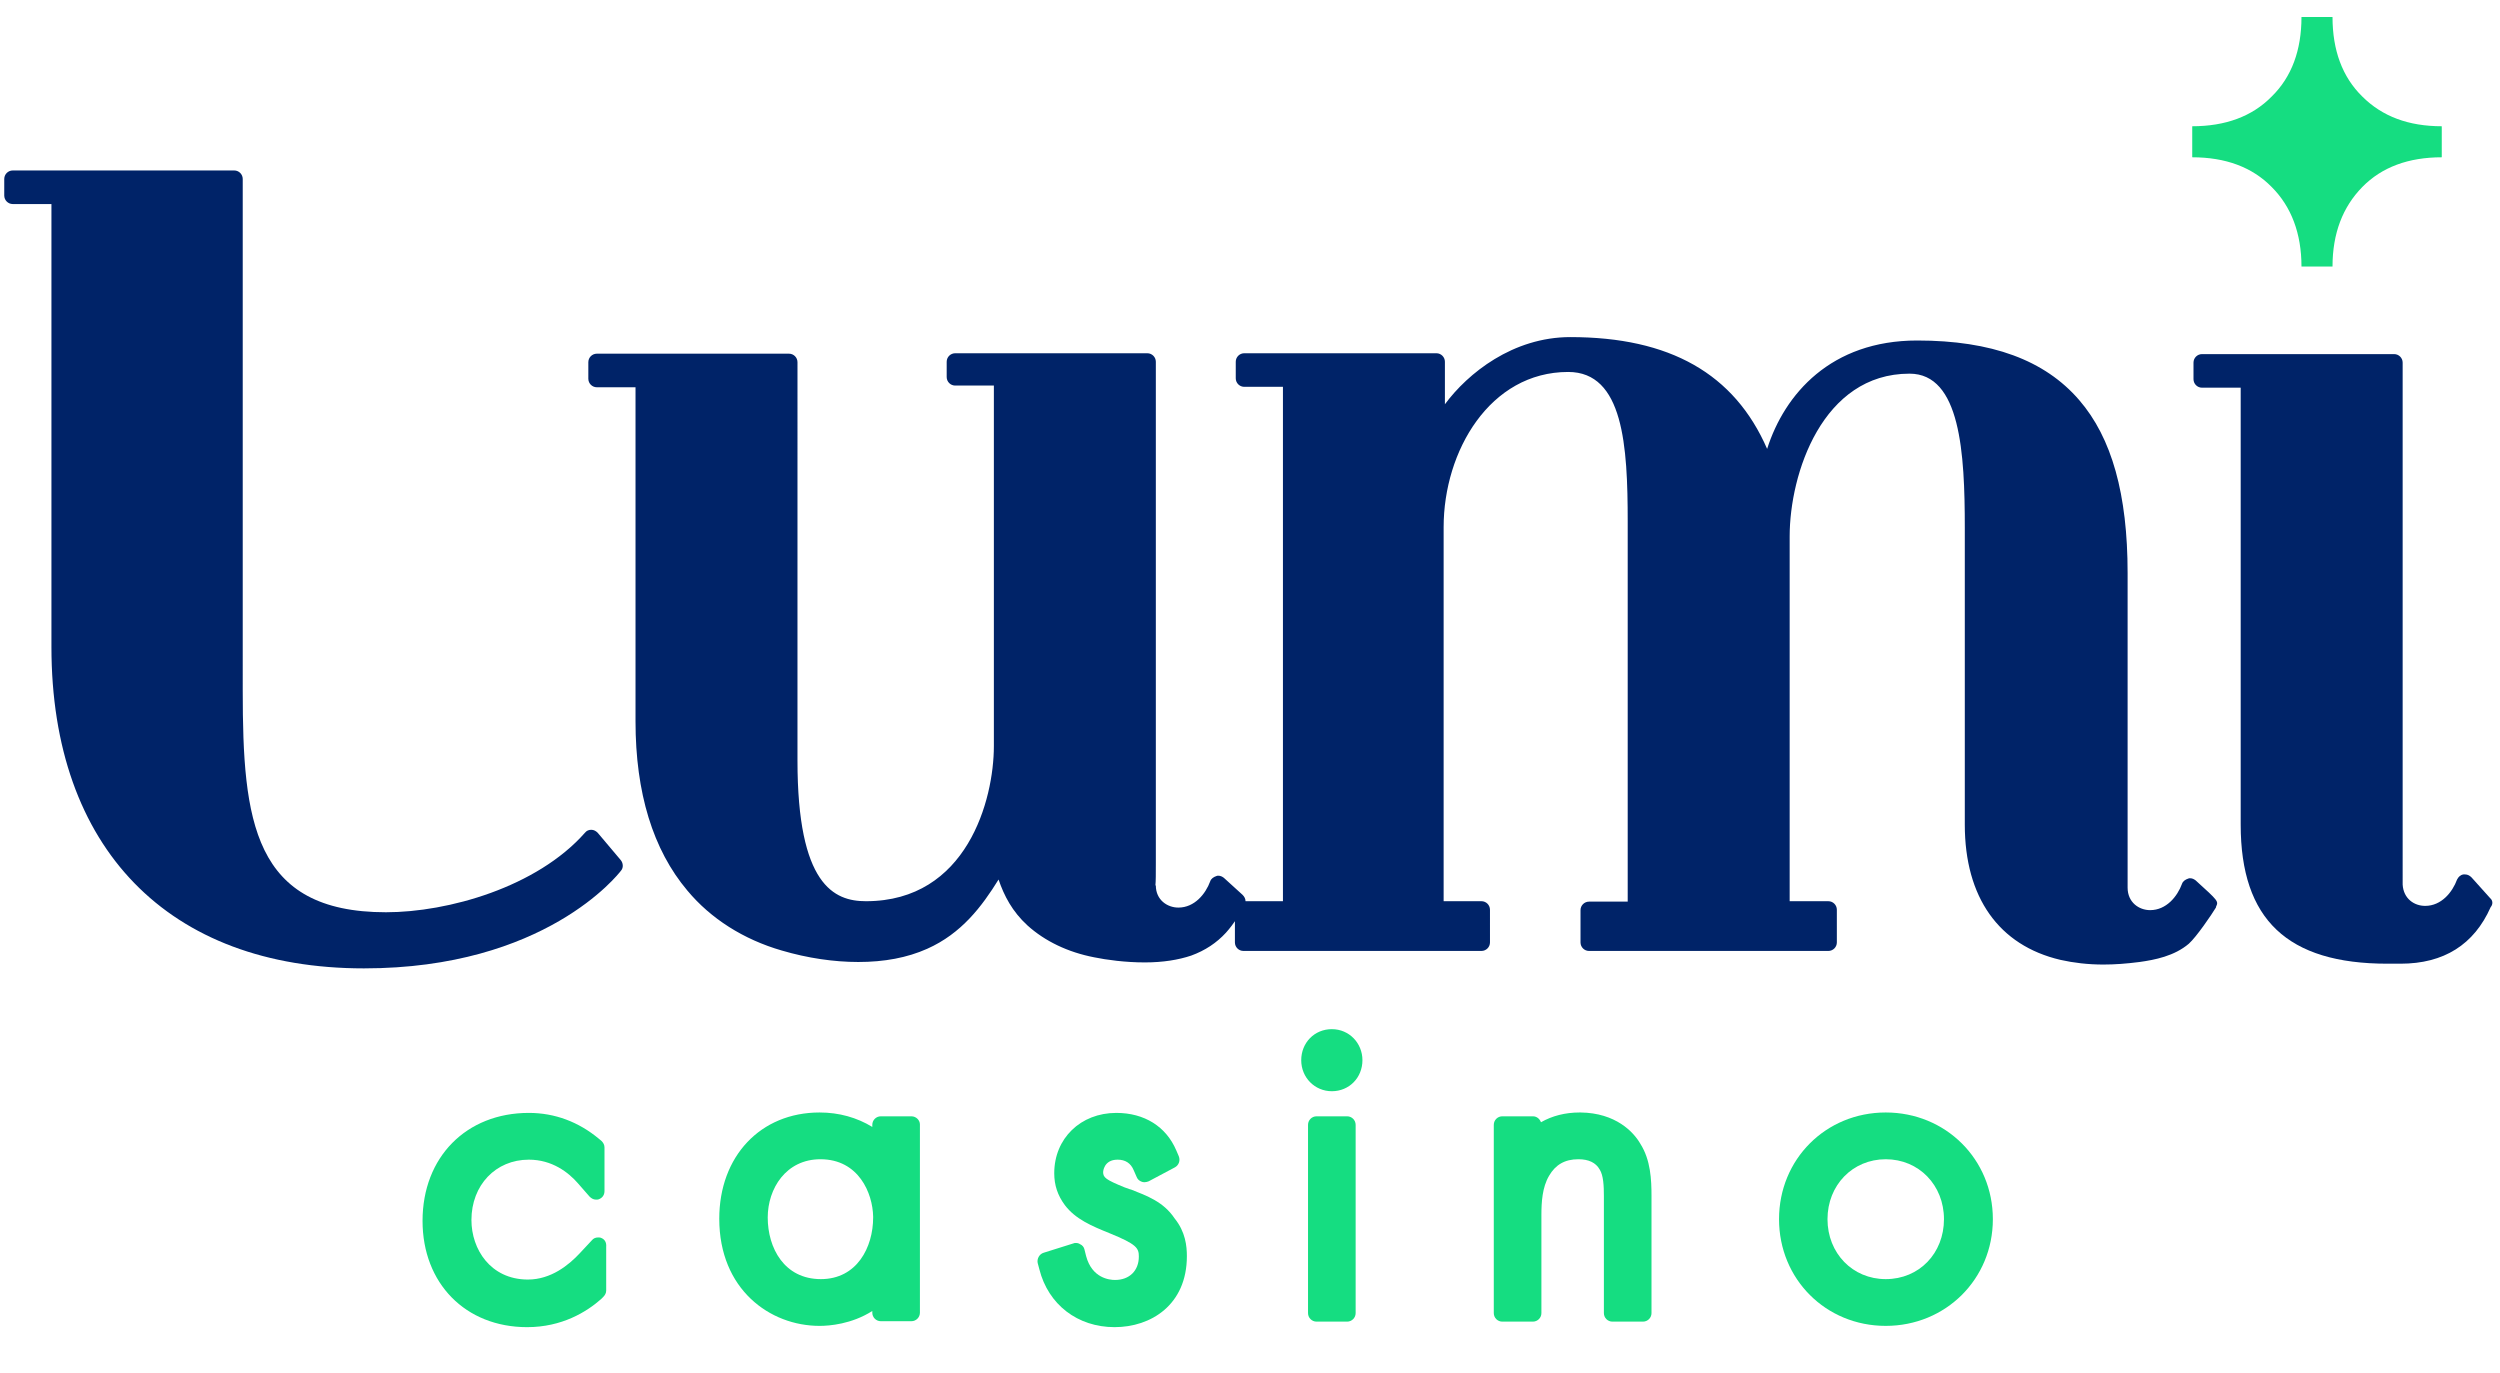
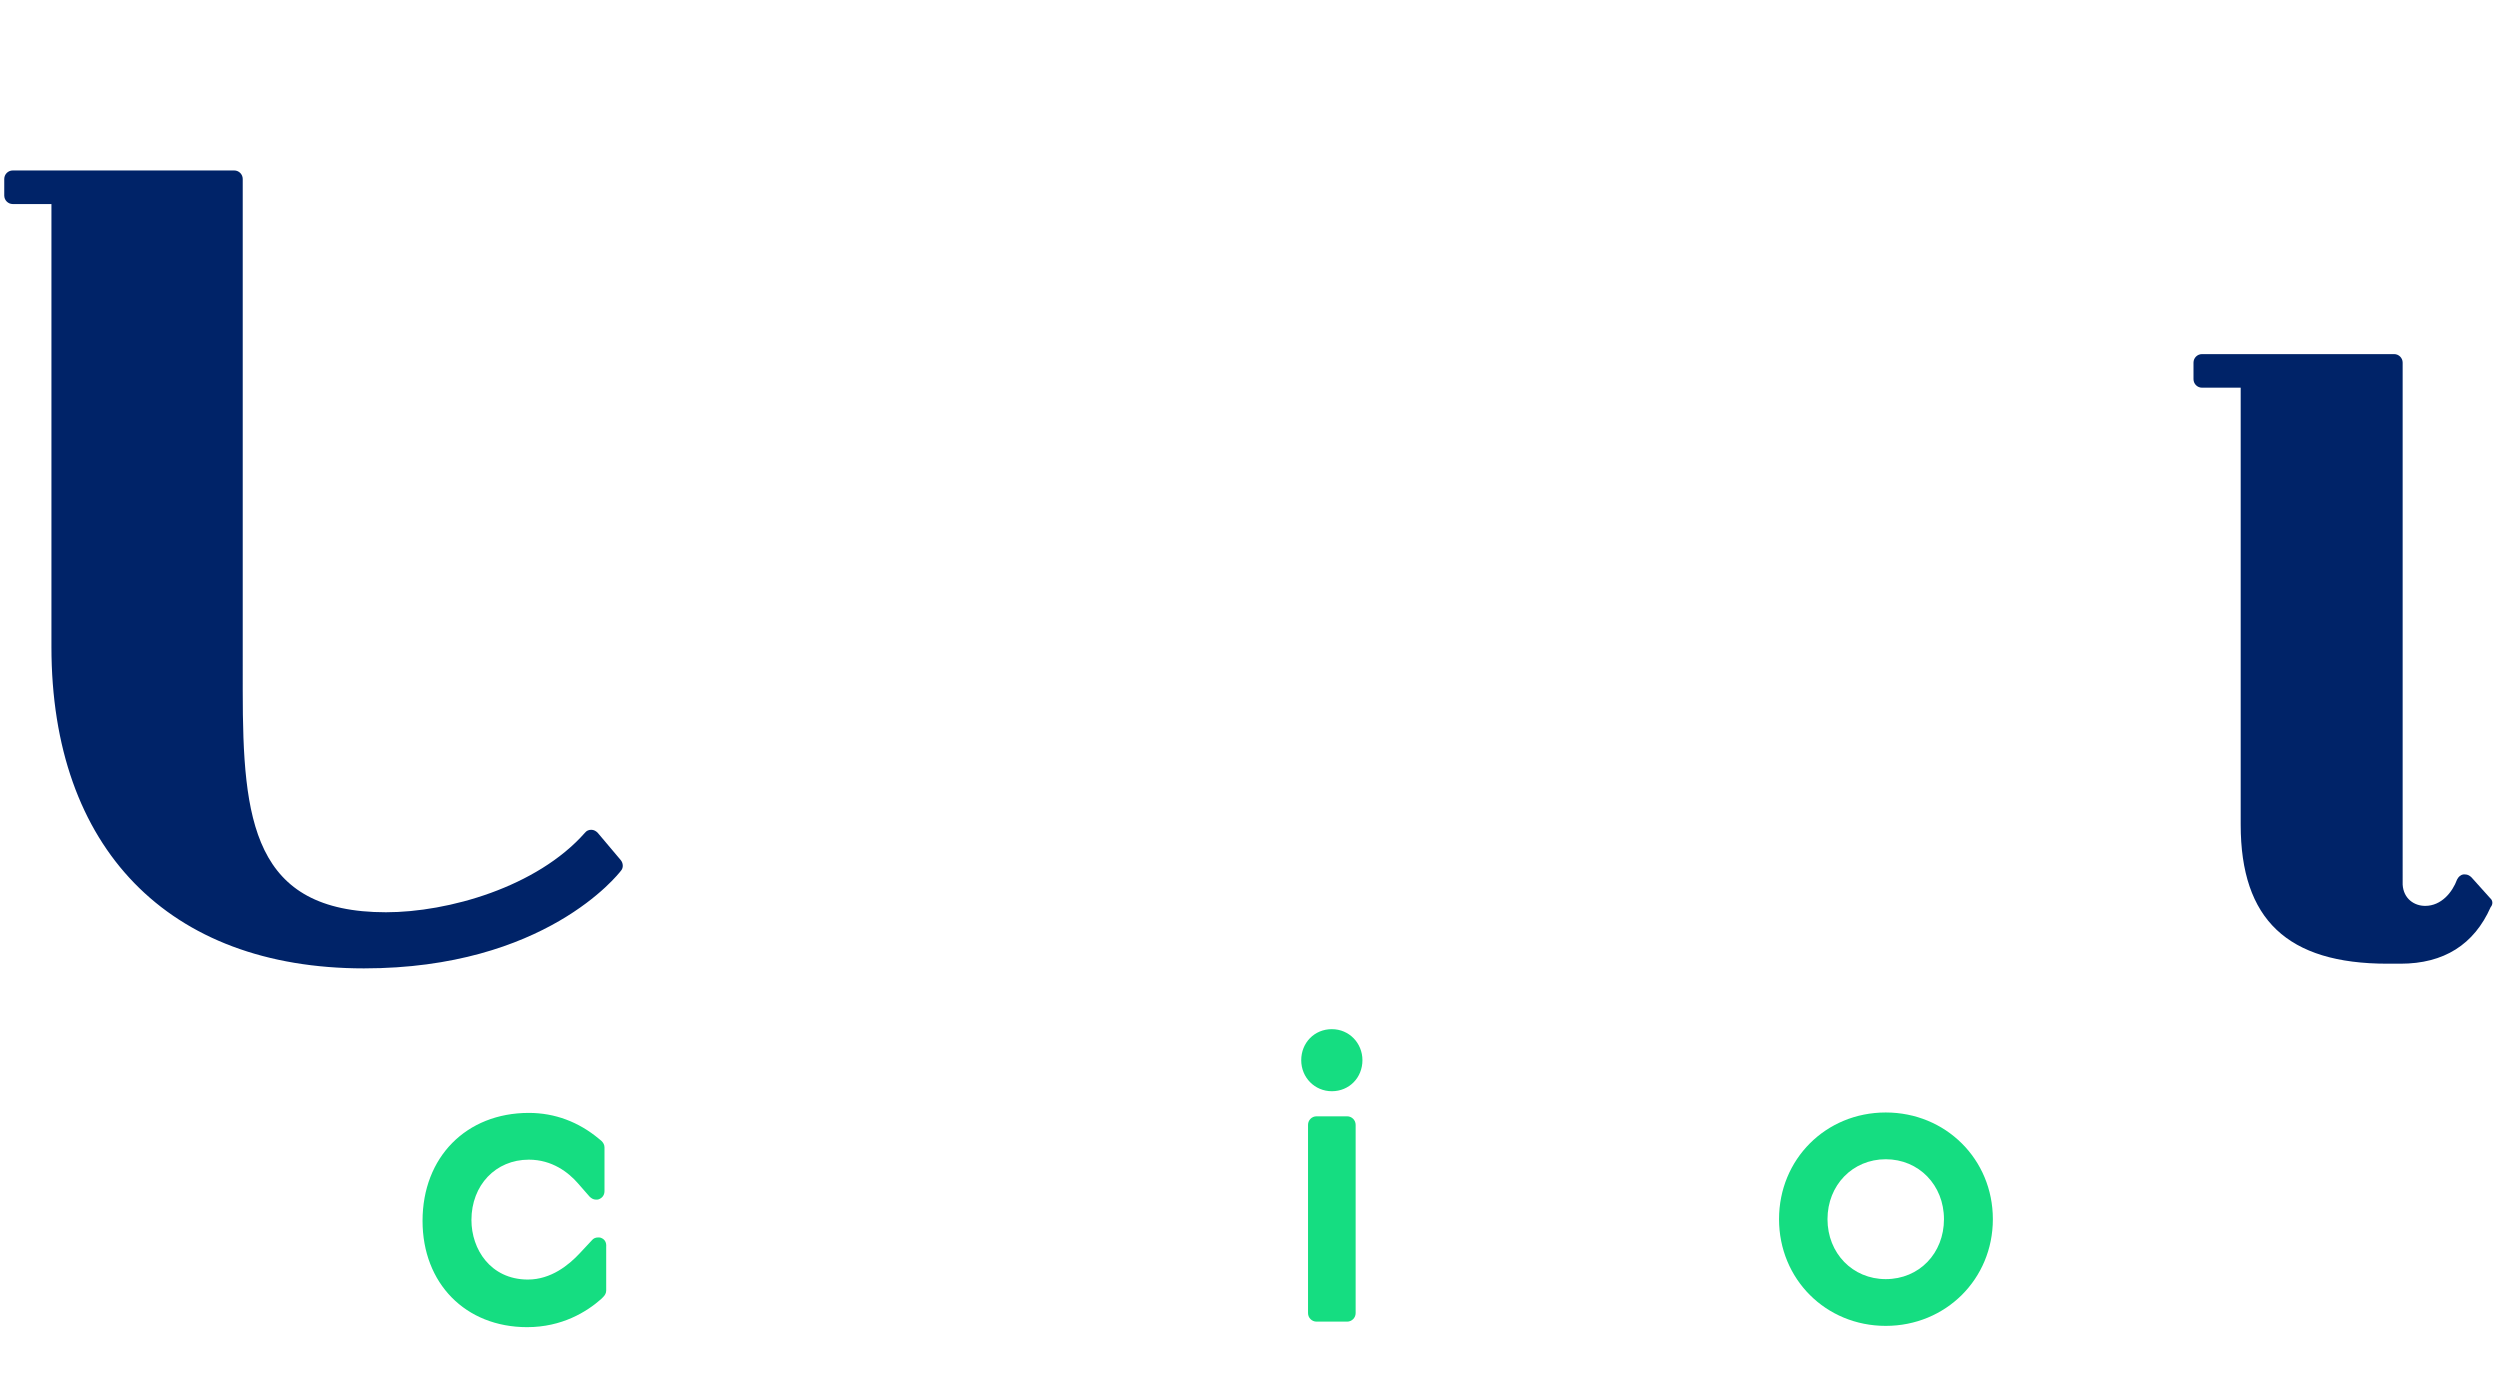
<svg xmlns="http://www.w3.org/2000/svg" version="1.1" id="Layer_1" x="0px" y="0px" viewBox="0 0 588.1 323" style="enable-background:new 0 0 588.1 323;" xml:space="preserve">
  <style type="text/css"> .st0{fill:#15DD81;} .st1{fill:#002368;} </style>
  <g>
    <path class="st0" d="M141.4,291.2c-0.2-0.1-0.5-0.1-0.7-0.1c-0.6,0-1.1,0.2-1.5,0.7l-2.8,3c-2.6,2.8-6.8,6.2-12.2,6.2 c-0.1,0-0.1,0-0.2,0c-8.6-0.1-13.1-7.1-13.1-14c0-8.2,5.7-14.2,13.5-14.2c5.5,0,9.3,3,11.5,5.5l2.8,3.2c0.4,0.4,0.9,0.7,1.5,0.7 c0.2,0,0.5,0,0.7-0.1c0.8-0.3,1.3-1,1.3-1.9v-10.3c0-0.6-0.3-1.1-0.7-1.5l-0.6-0.5c-4.8-4-10.4-6.1-16.5-6.1 c-14.7,0-25,10.4-25,25.4c0,14.7,10.1,25,24.6,25c8.2,0,14-3.6,17.4-6.6l0.5-0.5c0.4-0.4,0.7-0.9,0.7-1.5v-10.3 C142.7,292.2,142.2,291.5,141.4,291.2z" />
-     <path class="st0" d="M214.4,262.6h-7.2c-1.1,0-2,0.9-2,2v0.5c-3.6-2.2-7.8-3.4-12.4-3.4c-13.9,0-23.6,10.3-23.6,25 c0,16.6,11.9,25.2,23.6,25.2c2.3,0,7.5-0.4,12.4-3.5v0.4c0,1.1,0.9,2,2,2h7.2c1.1,0,2-0.9,2-2v-44.3 C216.4,263.5,215.5,262.6,214.4,262.6z M193.1,300.9c-8.6,0-12.5-7.3-12.5-14.5c0-6.8,4.3-13.7,12.4-13.7c9,0,12.3,8,12.4,13.5 c0,0.1,0,0.1,0,0.2C205.4,293.4,201.6,300.9,193.1,300.9z" />
-     <path class="st0" d="M266,279.8c0,0-0.1,0-0.1,0l-1.4-0.5c-4.4-1.8-5-2.3-5-3.6c0,0,0.1-2.9,3.4-2.9c1.8,0,3.1,0.8,3.8,2.5l0.7,1.6 c0.2,0.5,0.6,0.9,1.2,1.1c0.2,0.1,0.4,0.1,0.7,0.1c0.3,0,0.6-0.1,0.9-0.2l6.2-3.3c0.9-0.5,1.3-1.6,0.9-2.6l-0.6-1.4 c-2.4-5.6-7.5-8.8-14.1-8.8c-8.4,0-14.6,6-14.6,14.2c0,2.8,0.8,5.2,2.5,7.5c2.5,3.3,6.3,4.9,10.5,6.6c6.4,2.6,6.9,3.5,6.9,5.5 c0,3.3-2.2,5.5-5.6,5.5c-1.3,0-5.4-0.4-6.8-5.6l-0.4-1.6c-0.1-0.5-0.5-1-1-1.2c-0.3-0.2-0.6-0.3-1-0.3c-0.2,0-0.4,0-0.6,0.1l-7,2.2 c-1,0.3-1.6,1.4-1.4,2.4l0.4,1.5c2.1,8.3,9,13.6,17.7,13.6c8.5,0,17-5.2,17-16.7c0-2.3-0.3-5.7-2.9-8.9 C273.7,282.7,269.8,281.3,266,279.8z" />
    <path class="st0" d="M313.3,242.1c-4.1,0-7.2,3.2-7.2,7.3s3.2,7.3,7.2,7.3c4.1,0,7.2-3.2,7.2-7.3 C320.5,245.4,317.4,242.1,313.3,242.1z" />
    <path class="st0" d="M316.9,262.6h-7.2c-1.1,0-2,0.9-2,2v44.3c0,1.1,0.9,2,2,2h7.2c1.1,0,2-0.9,2-2v-44.3 C318.9,263.5,318,262.6,316.9,262.6z" />
-     <path class="st0" d="M371.8,261.7c-0.1,0-0.1,0-0.2,0c-3.4,0-6.5,0.8-9.1,2.3c-0.3-0.8-1-1.4-1.9-1.4h-7.2c-1.1,0-2,0.9-2,2v44.3 c0,1.1,0.9,2,2,2h7.2c1.1,0,2-0.9,2-2v-23c0-3.1,0.2-6.6,1.8-9.3c1.5-2.6,3.7-3.9,6.9-3.9c2.4,0,4.1,0.8,5,2.4c0.9,1.4,1,3.9,1,6.3 v27.5c0,1.1,0.9,2,2,2h7.2c1.1,0,2-0.9,2-2v-27.5c0-3.9-0.2-8.5-2.6-12.3C384.3,266.3,380.1,261.8,371.8,261.7z" />
    <path class="st0" d="M443.6,261.7c-14.1,0-25.1,11-25.1,25.1c0,14.1,11,25.1,25.1,25.1s25.2-11,25.2-25.1 C468.8,272.7,457.7,261.7,443.6,261.7z M443.6,300.9c-7.8,0-13.7-6.1-13.7-14.1s5.9-14.1,13.7-14.1c7.8,0,13.7,6.1,13.7,14.1 S451.5,300.9,443.6,300.9z" />
  </g>
  <g>
    <path class="st1" d="M140.6,195.9c-0.4-0.4-0.9-0.7-1.5-0.7c0,0,0,0,0,0c-0.6,0-1.1,0.2-1.5,0.7c-11.3,12.8-32.2,18.7-46.8,18.7 c-31.3,0-33.7-21.6-33.7-52.1V42.1c0-1.1-0.9-2-2-2H3c-1.1,0-2,0.9-2,2V46c0,1.1,0.9,2,2,2h9.1v104.2c0,47.3,27.5,75.6,73.5,75.6 c42.6,0,59.8-22.1,60.5-23c0.6-0.7,0.5-1.8-0.1-2.5L140.6,195.9z" />
-     <path class="st1" d="M516.5,207.1c-0.4-0.3-0.8-0.5-1.3-0.5c-0.2,0-0.3,0-0.5,0.1c-0.6,0.2-1.2,0.6-1.4,1.2c-1.1,3-3.7,6.2-7.5,6.2 c-2.6,0-5.3-1.8-5.3-5.3v-74c0-18.5-3.7-31.8-11.4-40.7c-8.1-9.4-20.6-14-38.1-14c-20.3,0-31.2,12.6-35.3,25.5 c-7.7-17.7-22.9-26.3-46.3-26.3c-13.5,0-24.1,8.5-29.5,15.8v-10c0-1.1-0.9-2-2-2h-45.2c-1.1,0-2,0.9-2,2v3.9c0,1.1,0.9,2,2,2h9.1 v121H293c0-0.6-0.3-1.1-0.7-1.5l-4.4-4c-0.4-0.3-0.8-0.5-1.3-0.5c-0.2,0-0.3,0-0.5,0.1c-0.6,0.2-1.2,0.6-1.4,1.2 c-1.1,3-3.7,6.2-7.5,6.2c-2.6,0-5.3-1.8-5.3-5.2h-0.1c0.1-1,0.1-2.6,0.1-5.3l0-14l0-103.9c0-1.1-0.9-2-2-2h-45.2c-1.1,0-2,0.9-2,2 v3.6c0,1.1,0.9,2,2,2h9.1v84.8c0,12.6-6.3,36.5-30.1,36.5c-7.5,0-16.1-3.8-16.1-33.1V85.2c0-1.1-0.9-2-2-2h-45.2c-1.1,0-2,0.9-2,2 v3.9c0,1.1,0.9,2,2,2h9.1v78.6c0,16.8,4.1,30.2,12.2,39.8c5.5,6.6,13.2,11.5,22.2,14.1c6.1,1.8,12.3,2.7,18,2.7 c6.1,0,11.5-1,16.2-3.1c8.1-3.6,12.9-10,16.8-16.3c1.3,3.8,3.2,7.5,6.8,10.8c4.1,3.7,9.5,6.3,15.7,7.5c2.9,0.6,7.3,1.2,11.9,1.2 c4.3,0,7.9-0.6,10.9-1.6c3.3-1.2,6-3,8.2-5.4c0,0,1.1-1.2,2.1-2.7v5c0,1.1,0.9,2,2,2h56c1.1,0,2-0.9,2-2V214c0-1.1-0.9-2-2-2h-8.9 V124c0-17.9,10.9-36.5,29.3-36.5c13,0,14,17.4,14,35.2v89.4h-9.1c-1.1,0-2,0.9-2,2v7.6c0,1.1,0.9,2,2,2h56.3c1.1,0,2-0.9,2-2V214 c0-1.1-0.9-2-2-2H421v-85.8c0-14.8,7.7-38.3,28.2-38.3c12,0,13,18.7,13,36.3V194c0,17.1,8,28.4,22.5,31.8c3.1,0.7,6.5,1.1,10.1,1.1 c2.7,0,5.4-0.2,8.5-0.6c3.6-0.5,8.2-1.4,11.6-4.3c1.8-1.6,5.4-6.9,6.3-8.4c0.1-0.1,0.1-0.2,0.1-0.3 C521.9,212,521.9,212,516.5,207.1z" />
    <path class="st1" d="M585.8,211.3l-4.4-4.9c-0.4-0.4-0.9-0.7-1.5-0.7c-0.1,0-0.2,0-0.4,0c-0.7,0.1-1.2,0.6-1.5,1.2 c-1.1,3-3.7,6.2-7.5,6.2c-2.6,0-5.1-1.7-5.3-5c0-0.1,0-0.2,0-0.2V85.3c0-1.1-0.9-2-2-2h-45.2c-1.1,0-2,0.9-2,2v3.9c0,1.1,0.9,2,2,2 h9.1V194c0,22.3,11,32.7,34.5,32.7h3.1c10.2,0,17.3-4.5,21.2-13.3C586.5,212.7,586.4,211.8,585.8,211.3z" />
  </g>
-   <path class="st0" d="M574.4,37c-7.8,0-14.1,2.3-18.7,7s-7,10.9-7,18.7h-7.3c0-7.8-2.4-14.1-7-18.7c-4.6-4.7-10.9-7-18.7-7v-7.3 c7.8,0,14.1-2.3,18.7-7c4.7-4.6,7-10.9,7-18.7h7.3c0,7.8,2.3,14.1,7,18.7c4.7,4.7,10.9,7,18.7,7V37z" />
</svg>